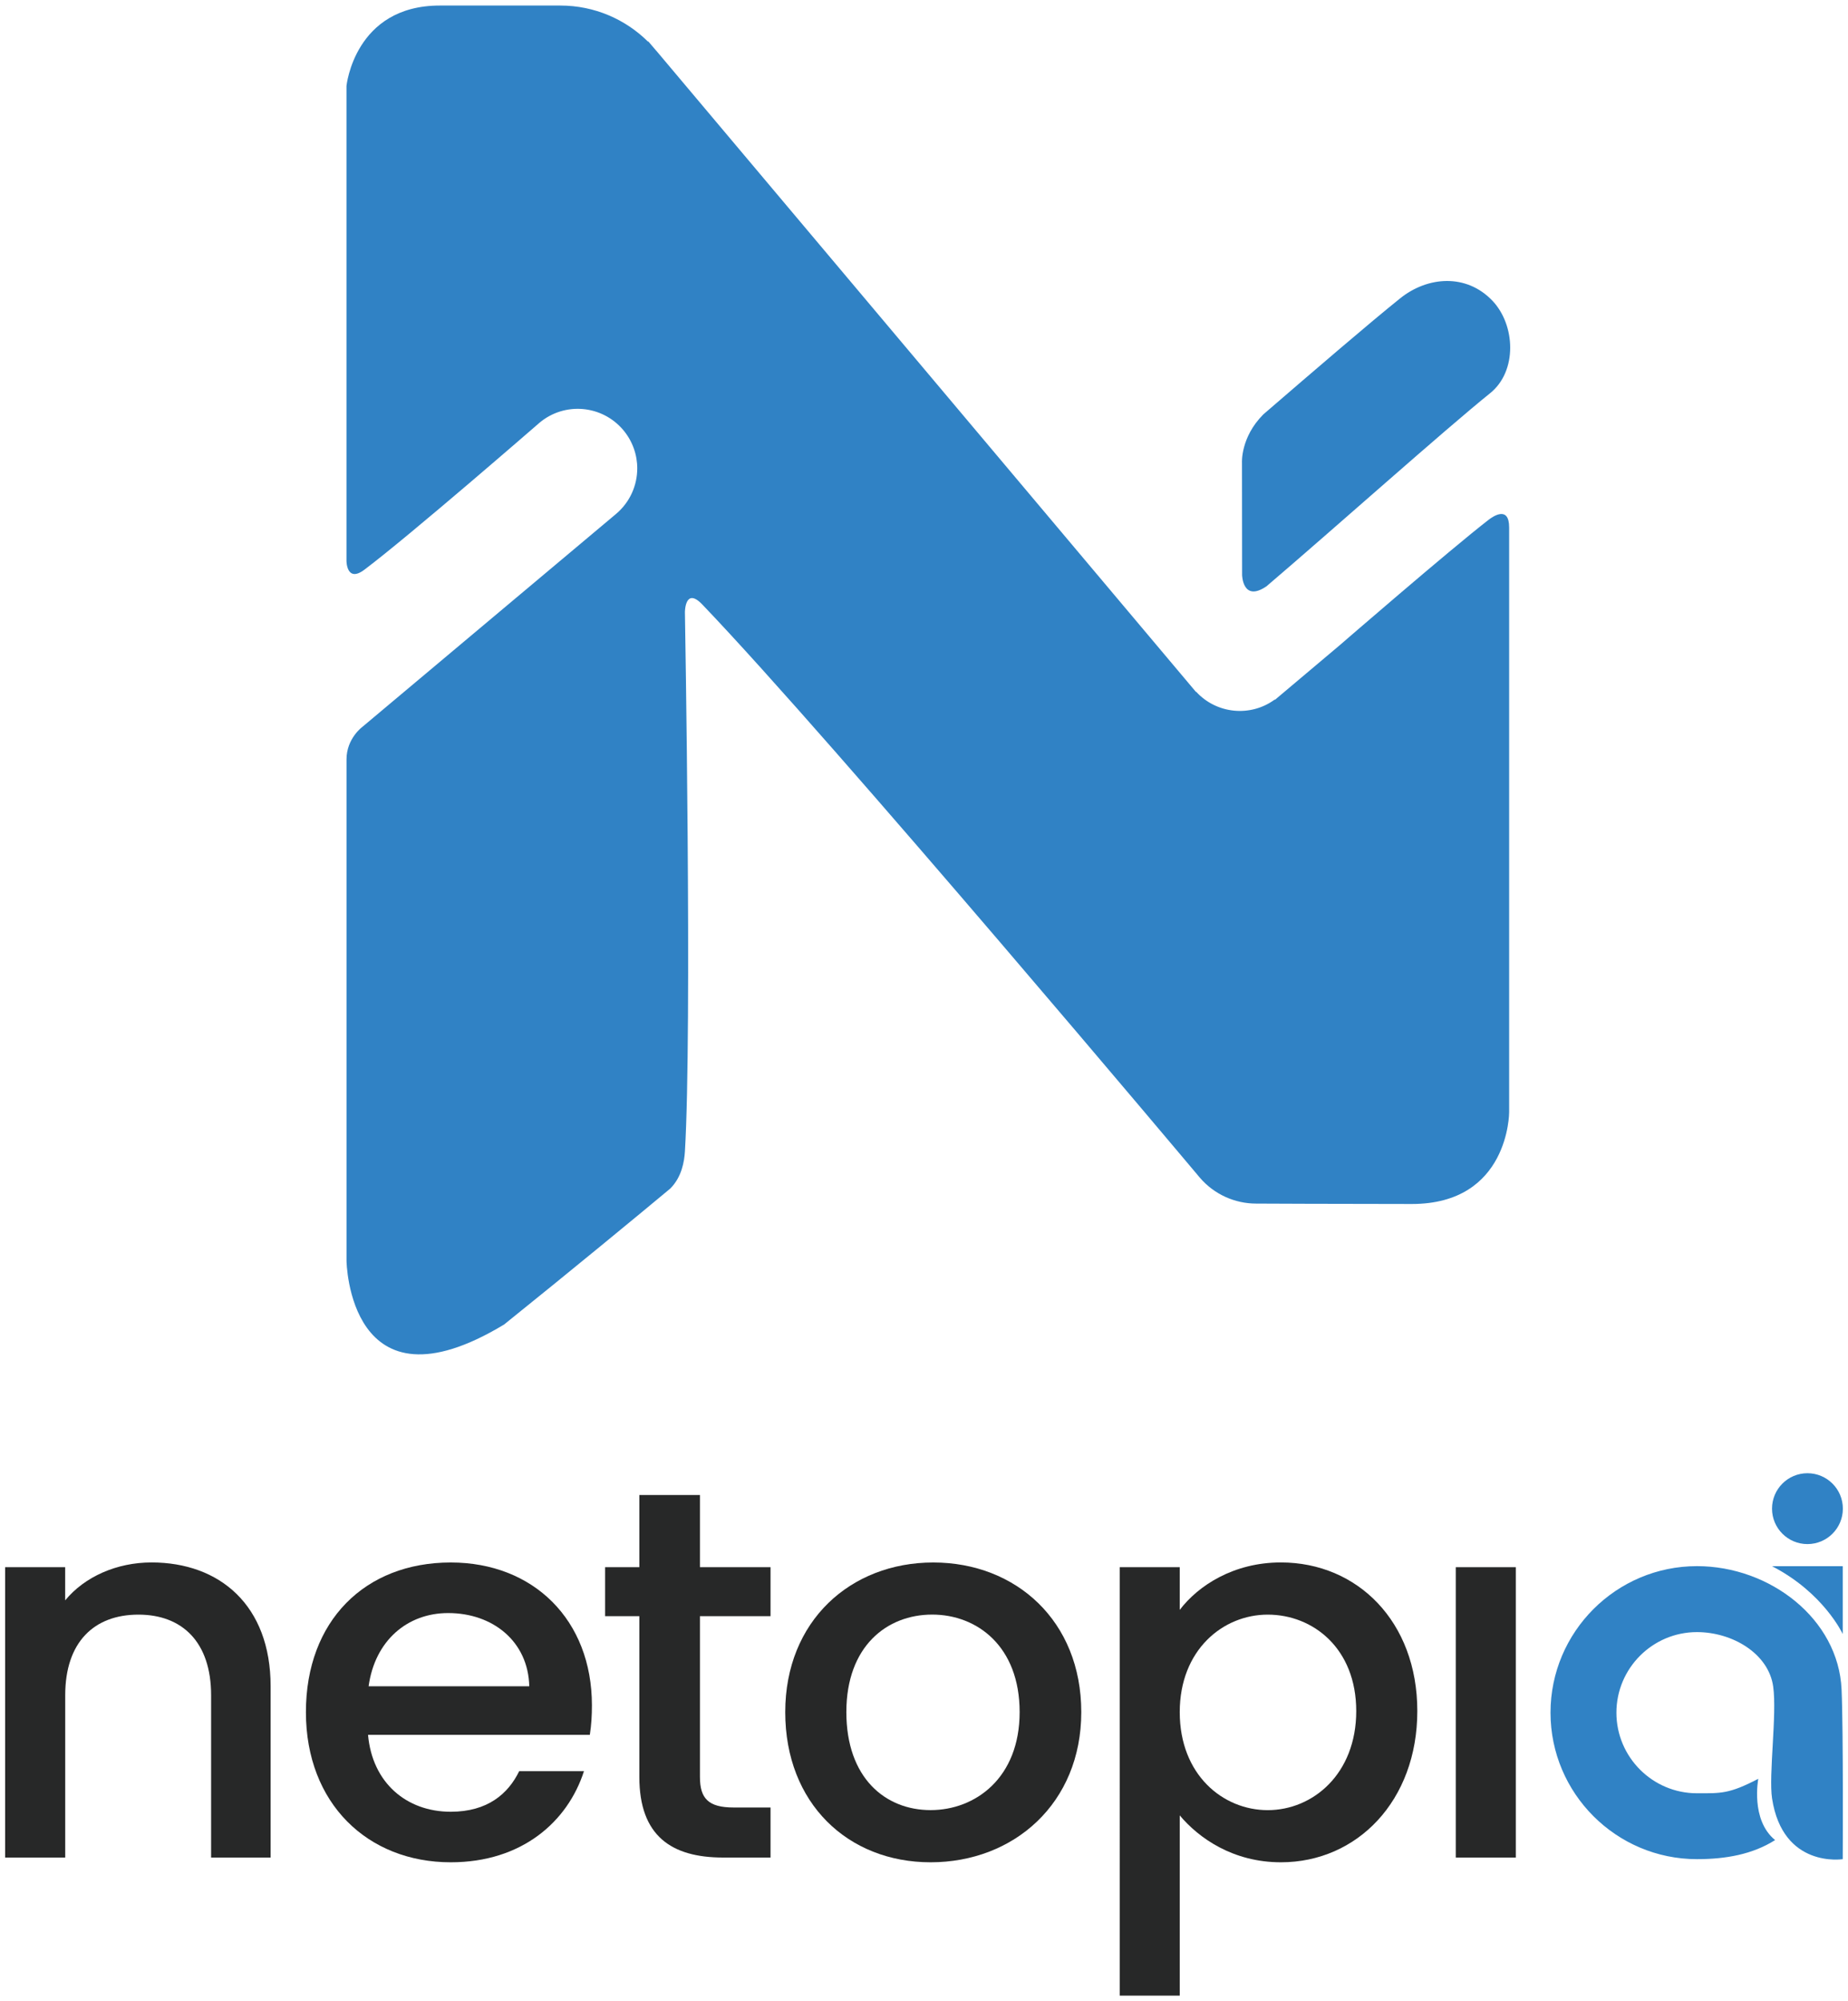
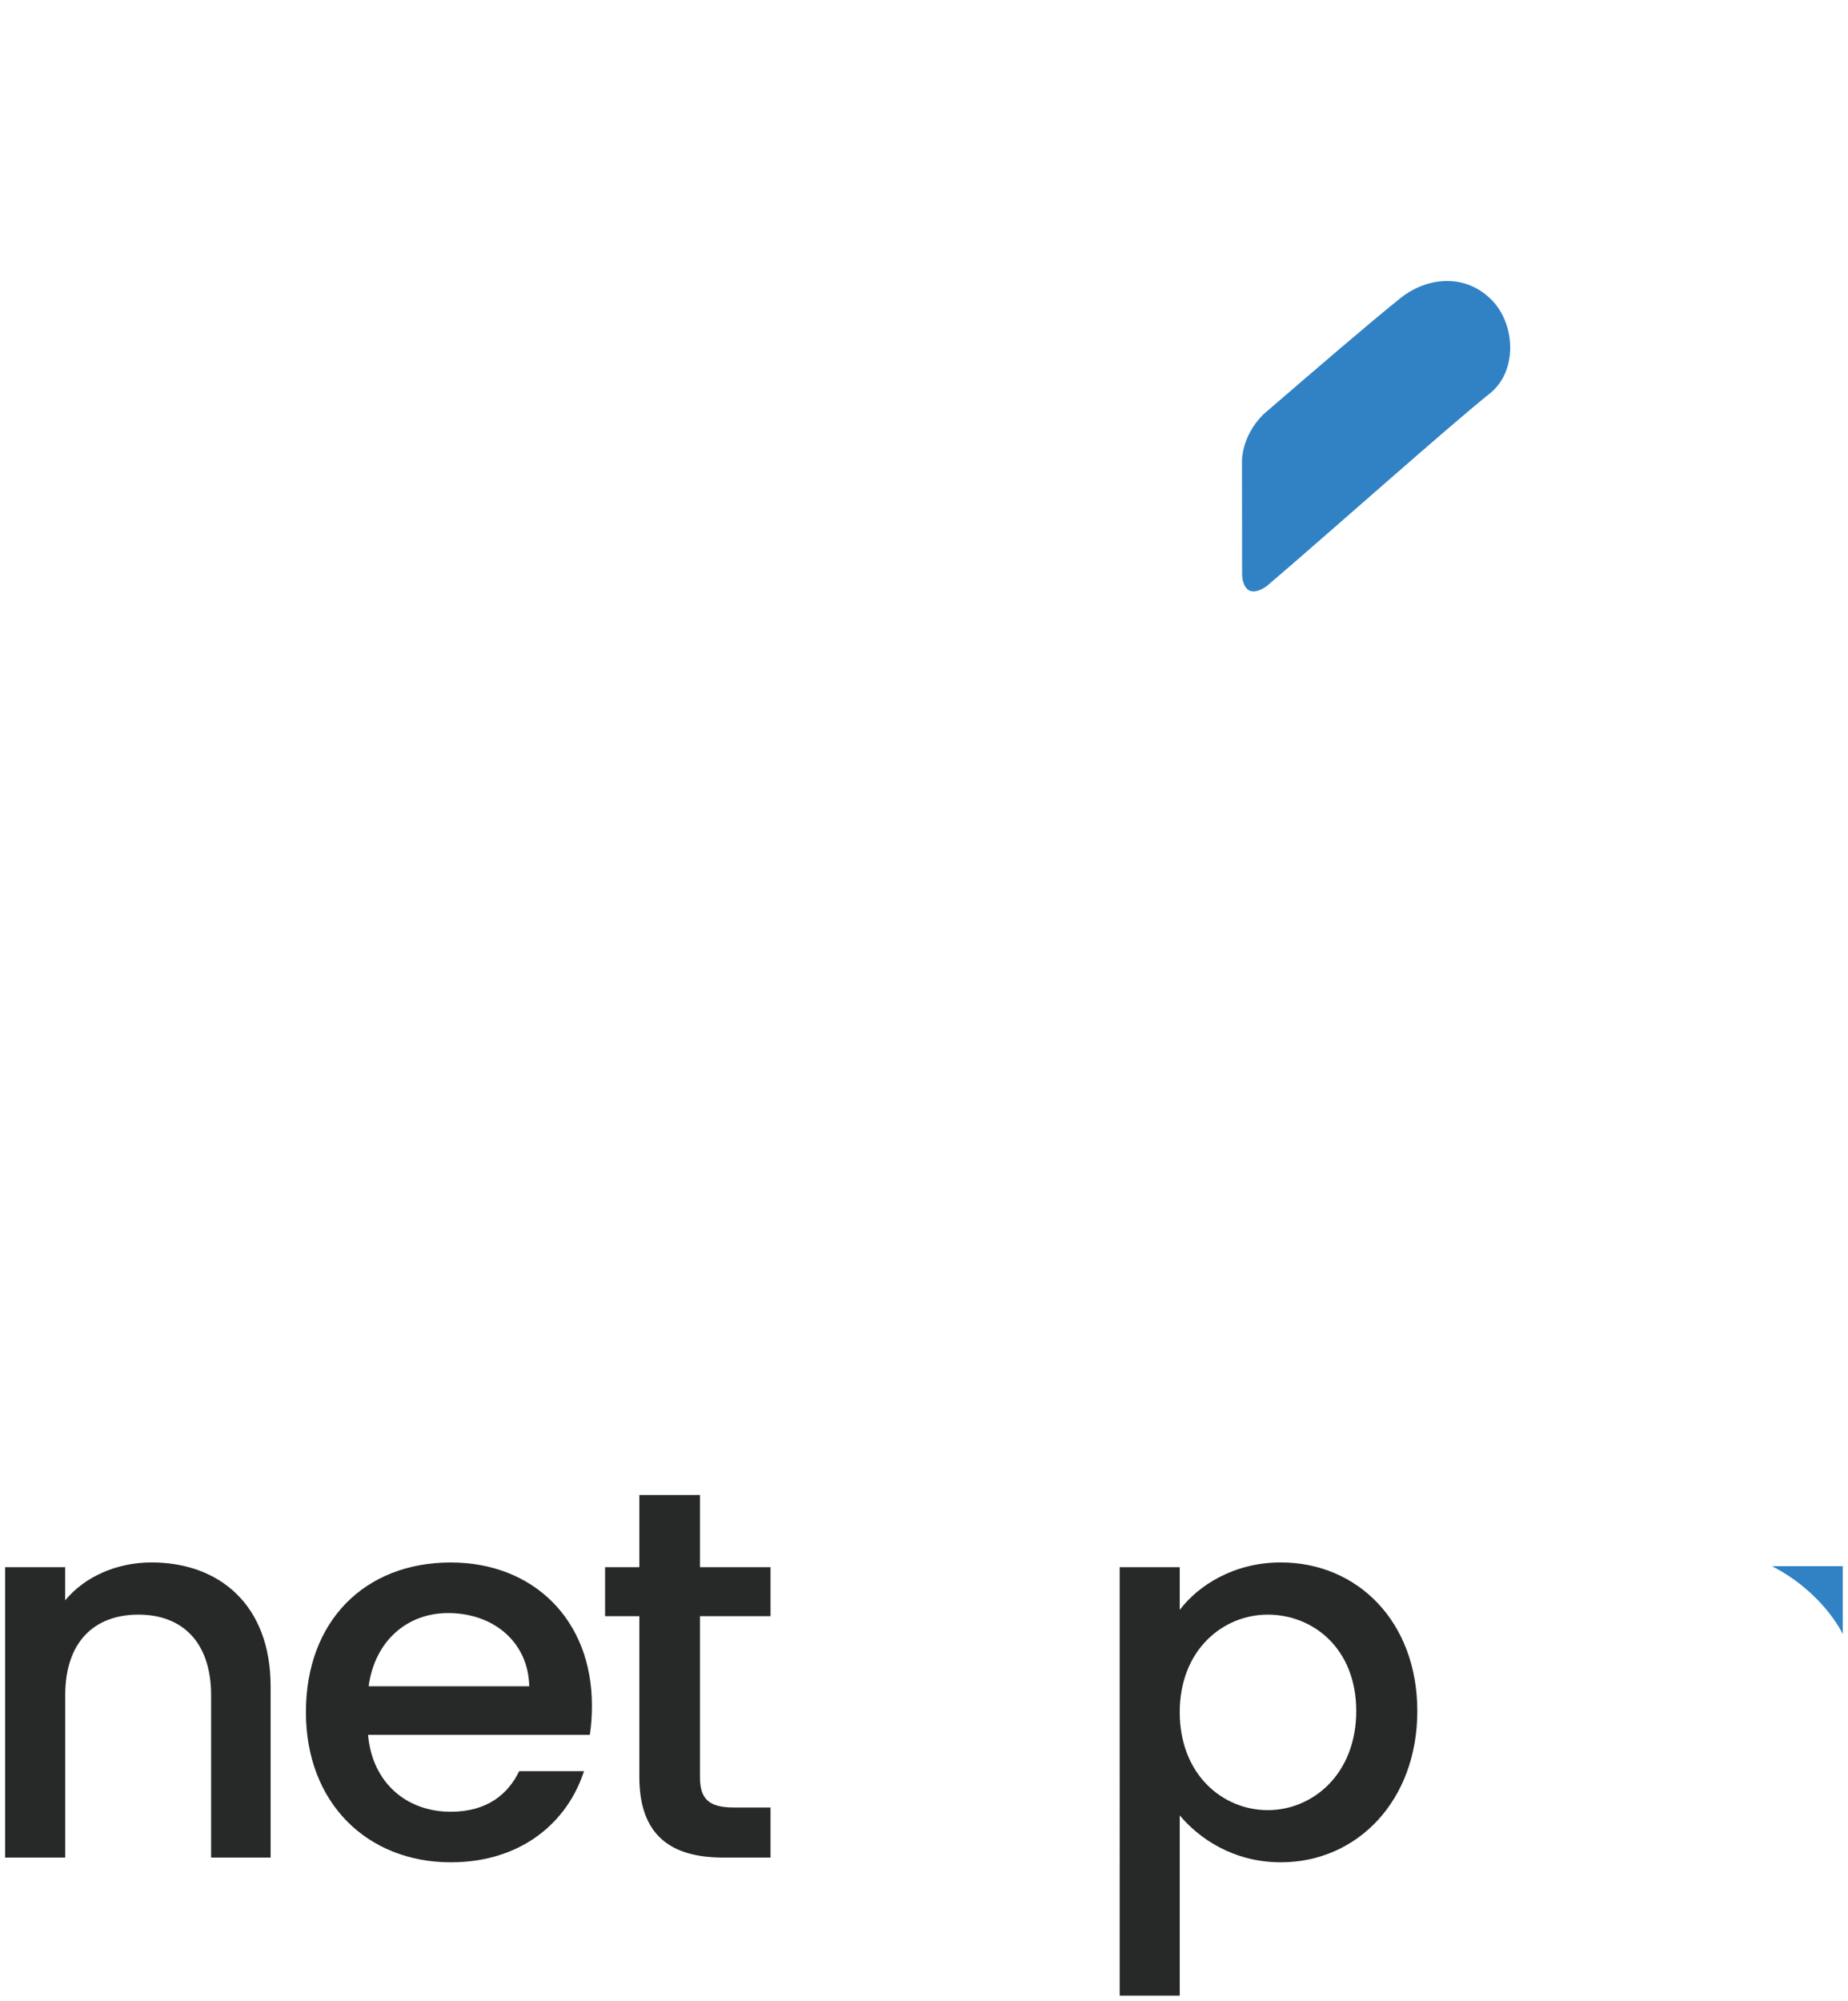
<svg xmlns="http://www.w3.org/2000/svg" version="1.1" x="0px" y="0px" viewBox="0 0 460.19 498.15" width="460.19" height="498.15" style="enable-background:new 0 0 460.19 498.15;" xml:space="preserve">
  <style type="text/css">
	.st0{fill:#FFFFFF;}
	.st1{fill:#DFE1E6;}
	.st2{fill:#3C3E43;}
	.st3{fill:#616468;}
	.st4{fill-rule:evenodd;clip-rule:evenodd;fill:#616468;}
	.st5{opacity:0.4;enable-background:new    ;}
	.st6{fill:#3082C5;}
	.st7{fill:none;}
	.st8{fill:#010101;}
	.st9{fill:#D86DAA;}
	.st10{clip-path:url(#SVGID_00000092421245250856235360000009179911656783415181_);}
	.st11{clip-path:url(#SVGID_00000065050378087087599400000017844186522196261024_);}
	.st12{clip-path:url(#SVGID_00000103227461182019294710000017271545359835344528_);}
	
		.st13{clip-path:url(#SVGID_00000018921641232840062850000007835358118854154114_);fill-rule:evenodd;clip-rule:evenodd;fill:#FFFFFF;}
	
		.st14{opacity:0;clip-path:url(#SVGID_00000018921641232840062850000007835358118854154114_);fill-rule:evenodd;clip-rule:evenodd;fill:#010101;}
	.st15{clip-path:url(#SVGID_00000018921641232840062850000007835358118854154114_);}
	.st16{clip-path:url(#SVGID_00000171719892270632959850000017081804135829012359_);}
	.st17{clip-path:url(#SVGID_00000081612689697822801980000013804132970643281073_);}
	.st18{fill:#111111;}
	.st19{fill:#272828;}
	.st20{fill:#3182C4;}
</style>
  <g id="bg">
</g>
  <g id="Layer_1">
    <g>
-       <path class="st6" d="M125.52,329.72c16.75-13.46,34.06-27.74,41.39-33.85c2.88-2.88,3.5-6.77,3.65-9.26    c1.81-30.03,0-134.24,0-134.24s0.03-6.37,4.32-1.9c32.7,34.12,123.96,142.75,123.96,142.75c3.52,4.07,8.62,6.39,13.98,6.39    c0,0,21.22,0.1,38.76,0.1c24.26,0,24.23-22.83,24.23-22.83c0-43.78,0-122.89,0-145.57c0-5.55-4.06-2.74-5.14-1.9    c-9.6,7.43-37.13,31.27-37.13,31.27l-16.01,13.49h-0.14c-6.01,4.38-14.44,3.55-19.5-1.95h-0.09L163.49,12.7    c-0.03-0.03-0.06-0.03-0.06-0.06l-2.06-2.41l0.03,0.17c-5.61-5.58-13.35-9.02-21.88-9.02h-30c-21.25,0-23.24,20.03-23.24,20.03    v118.22c0,0,0.01,5.54,4.47,2.18c11.37-8.55,43.59-36.57,43.59-36.57c6.27-5.27,15.61-4.44,20.88,1.83    c2.32,2.78,3.47,6.16,3.47,9.51c0,4.24-1.8,8.42-5.3,11.37l-63.15,52.99c0,0-3.95,2.87-3.95,8.08c0,25.36,0,88.21,0,124.79    C86.28,313.81,86.78,353.09,125.52,329.72z" />
      <path class="st6" d="M315.38,145.95c16.72-14.26,44.39-38.98,55.69-48.07c6.85-5.51,6.29-17.01,0.58-23.01    c-6.48-6.82-16.14-6.11-23.01-0.58c-7.84,6.3-21.07,17.68-34.03,28.85c-5.73,5.73-5.33,12.05-5.33,12.05l0.03,27.95    C309.31,143.13,309.43,150,315.38,145.95z" />
-       <path class="st6" d="M441.56,419.84c-1.15-8.25-10.19-13.56-18.98-13.56c-11.06,0-20.06,9-20.06,20.06    c0,11.06,9,20.06,20.06,20.06c5.97,0,7.96,0.2,15.27-3.6c0,0-1.99,10.23,4.19,15.25c-5.63,3.57-12.32,4.75-19.46,4.75    c-20.11,0-36.47-16.36-36.47-36.47c0-20.11,16.36-36.47,36.47-36.47c18.15,0,35.23,13.12,36.01,30.71    c0.46,10.43,0.29,42.23,0.29,42.23s-14.92,2.37-17.6-15.12C440.4,441.91,442.53,426.73,441.56,419.84z" />
      <path class="st6" d="M457.7,389.87h1.18v16.89c0,0-4.73-10.27-17.62-16.89H457.7" />
-       <circle class="st6" cx="450.09" cy="375.55" r="8.82" />
      <path class="st19" d="M52.57,422c0-13.25-7.21-20.07-18.1-20.07c-11.02,0-18.23,6.82-18.23,20.07v40.4H1.28v-72.28h14.95v8.26    c4.85-5.9,12.86-9.44,21.51-9.44c16.92,0,29.65,10.63,29.65,30.83v42.63H52.57V422z" />
      <path class="st19" d="M112.25,463.58c-20.73,0-36.07-14.69-36.07-37.38s14.69-37.25,36.07-37.25c20.59,0,35.15,14.3,35.15,35.55    c0,2.49-0.13,4.85-0.52,7.35H91.65c1.05,11.94,9.58,19.15,20.59,19.15c9.18,0,14.3-4.46,17.05-10.1h16.13    C141.37,453.48,129.96,463.58,112.25,463.58z M91.79,419.77h40.01c-0.26-11.15-9.05-18.23-20.2-18.23    C101.49,401.53,93.36,408.35,91.79,419.77z" />
      <path class="st19" d="M159.21,402.32h-8.53v-12.2h8.53v-17.97h15.09v17.97h17.58v12.2h-17.58v40.01c0,5.38,2.1,7.61,8.4,7.61h9.18    v12.46h-11.81c-12.86,0-20.86-5.38-20.86-20.07V402.32z" />
-       <path class="st19" d="M231.74,463.58c-20.59,0-36.2-14.69-36.2-37.38s16.27-37.25,36.86-37.25c20.59,0,36.86,14.56,36.86,37.25    S252.47,463.58,231.74,463.58z M231.74,450.59c11.15,0,22.17-8,22.17-24.4s-10.62-24.27-21.77-24.27    c-11.28,0-21.38,7.87-21.38,24.27S220.46,450.59,231.74,450.59z" />
      <path class="st19" d="M318.97,388.94c19.02,0,33.97,14.69,33.97,36.99s-14.95,37.65-33.97,37.65c-11.94,0-20.46-6.03-25.19-11.67    v44.86h-14.95V390.12h14.95v10.63C298.38,394.71,307.17,388.94,318.97,388.94z M315.69,401.93c-11.15,0-21.91,8.79-21.91,24.27    c0,15.61,10.76,24.4,21.91,24.4c11.28,0,22.04-9.05,22.04-24.66S326.97,401.93,315.69,401.93z" />
-       <rect x="362.52" y="390.12" class="st19" width="14.95" height="72.28" />
    </g>
  </g>
  <g id="Layer_3">
</g>
</svg>